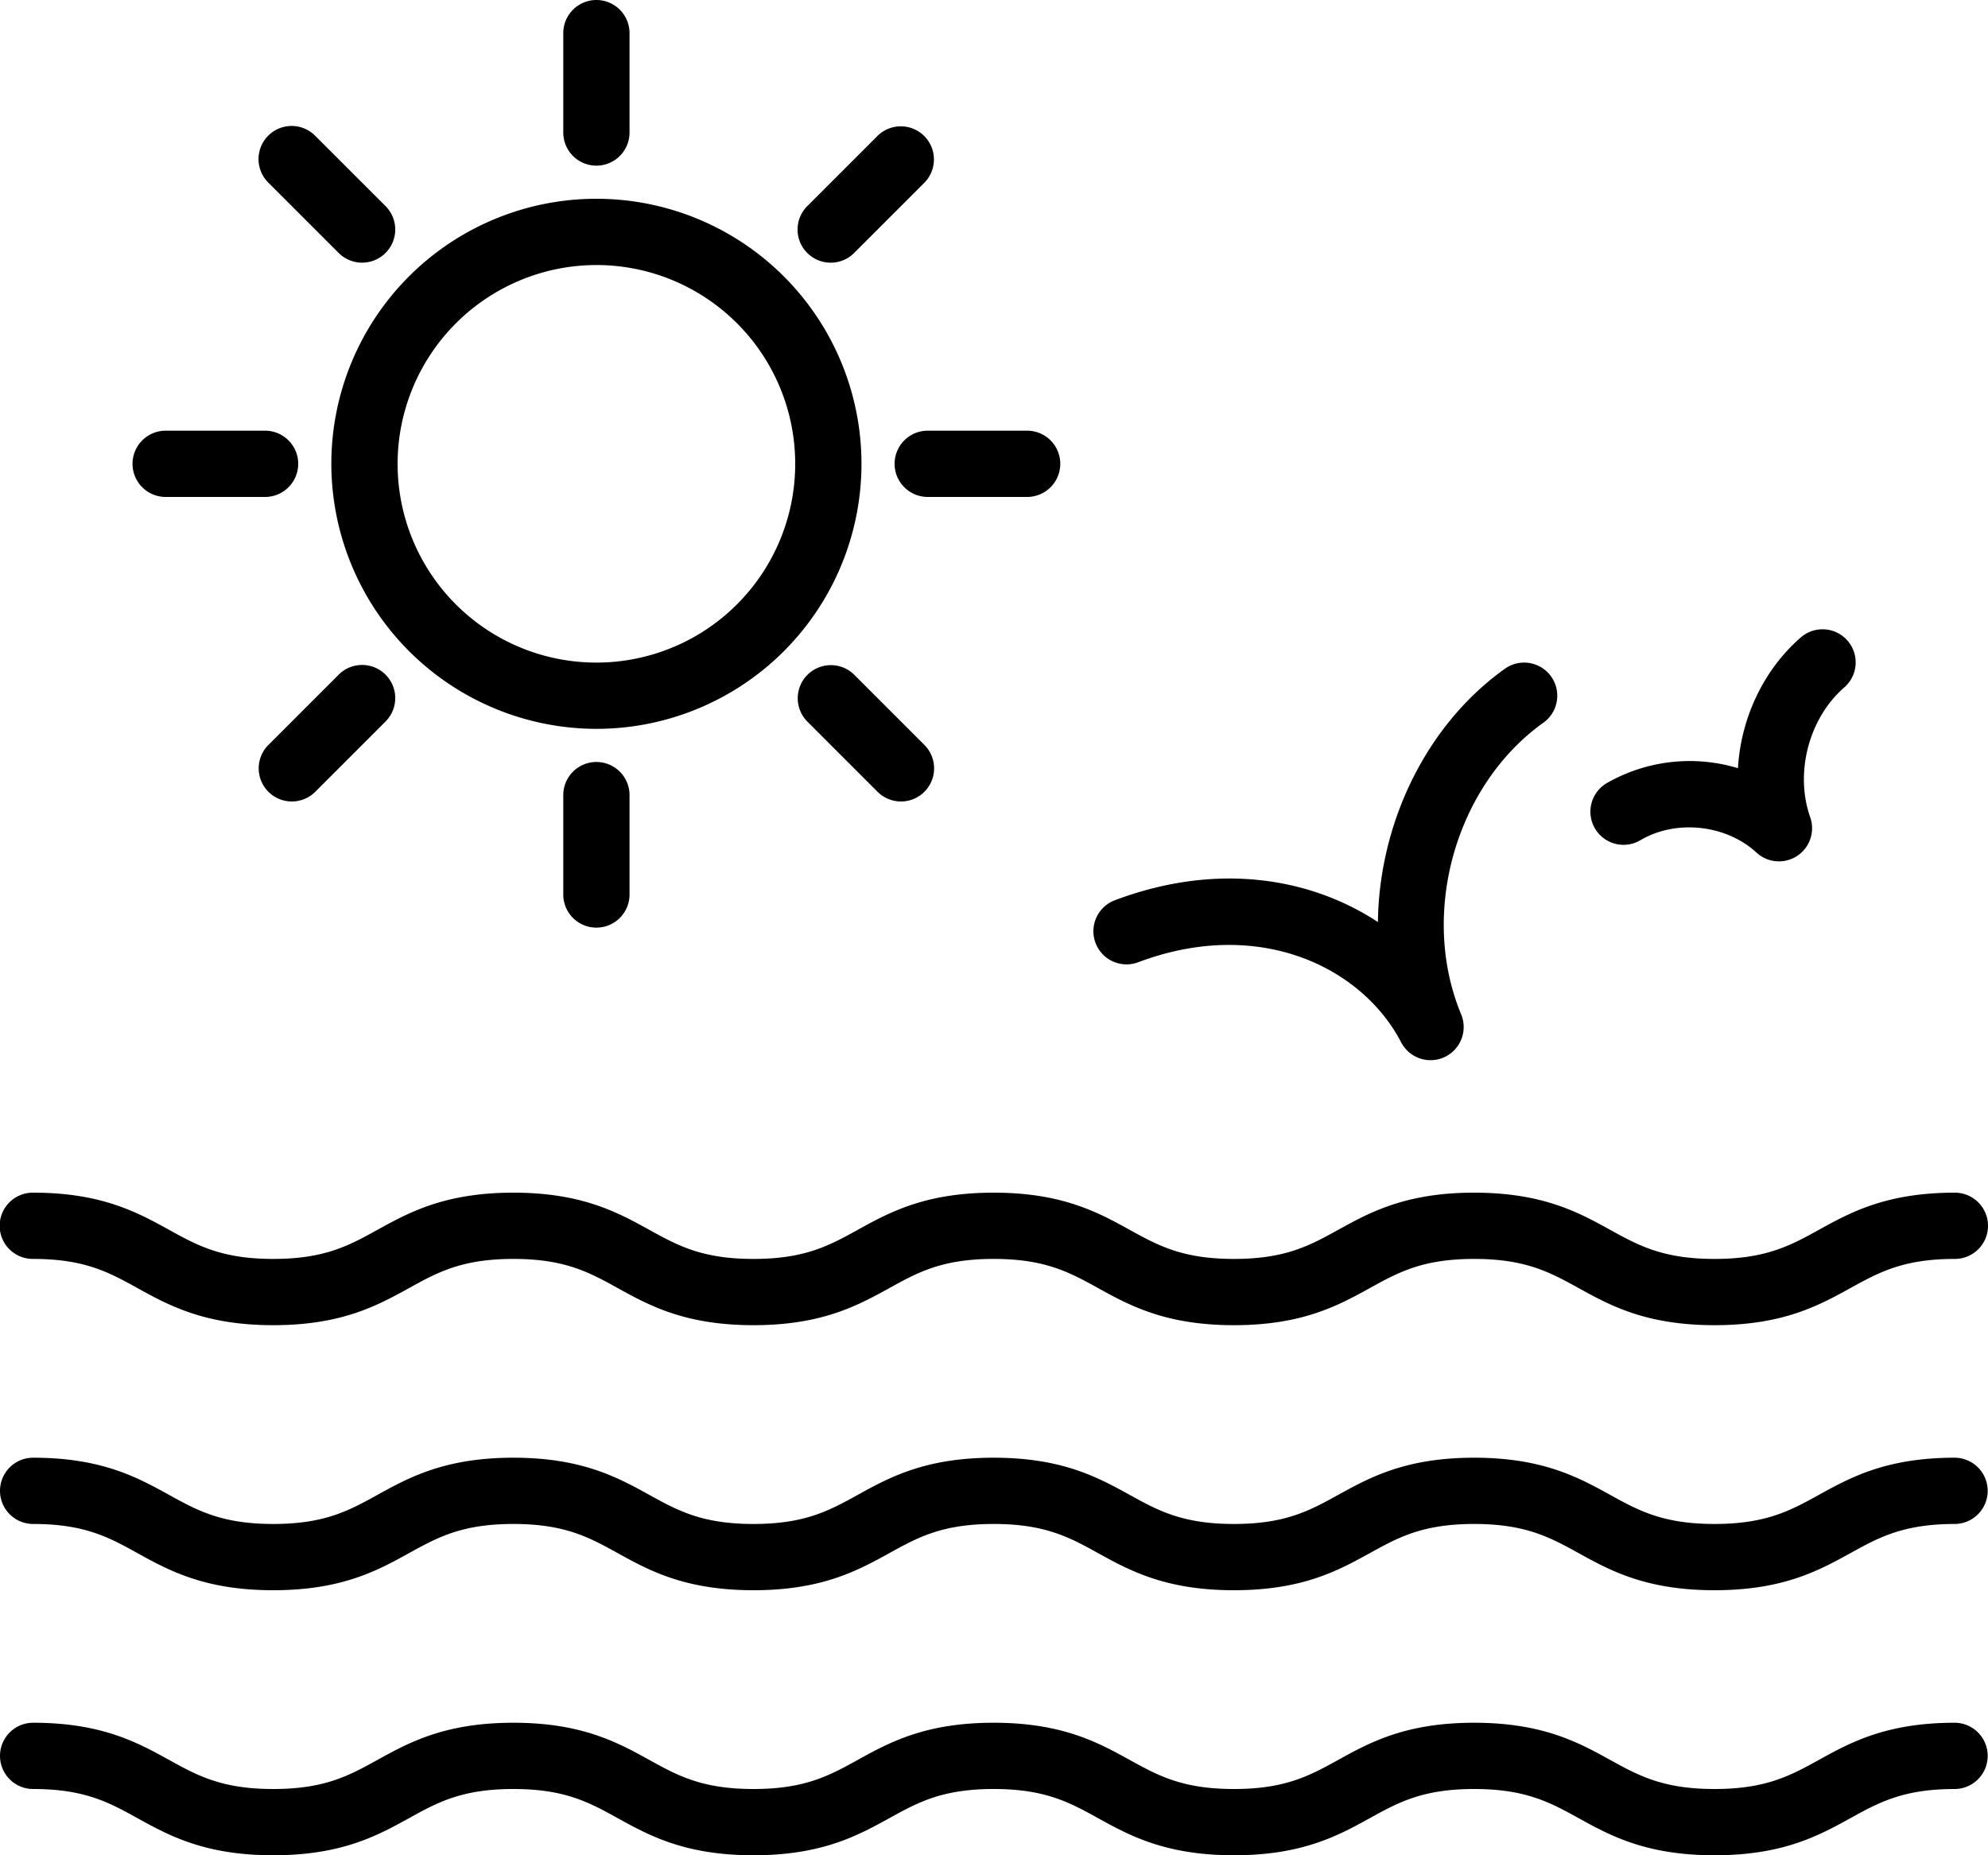
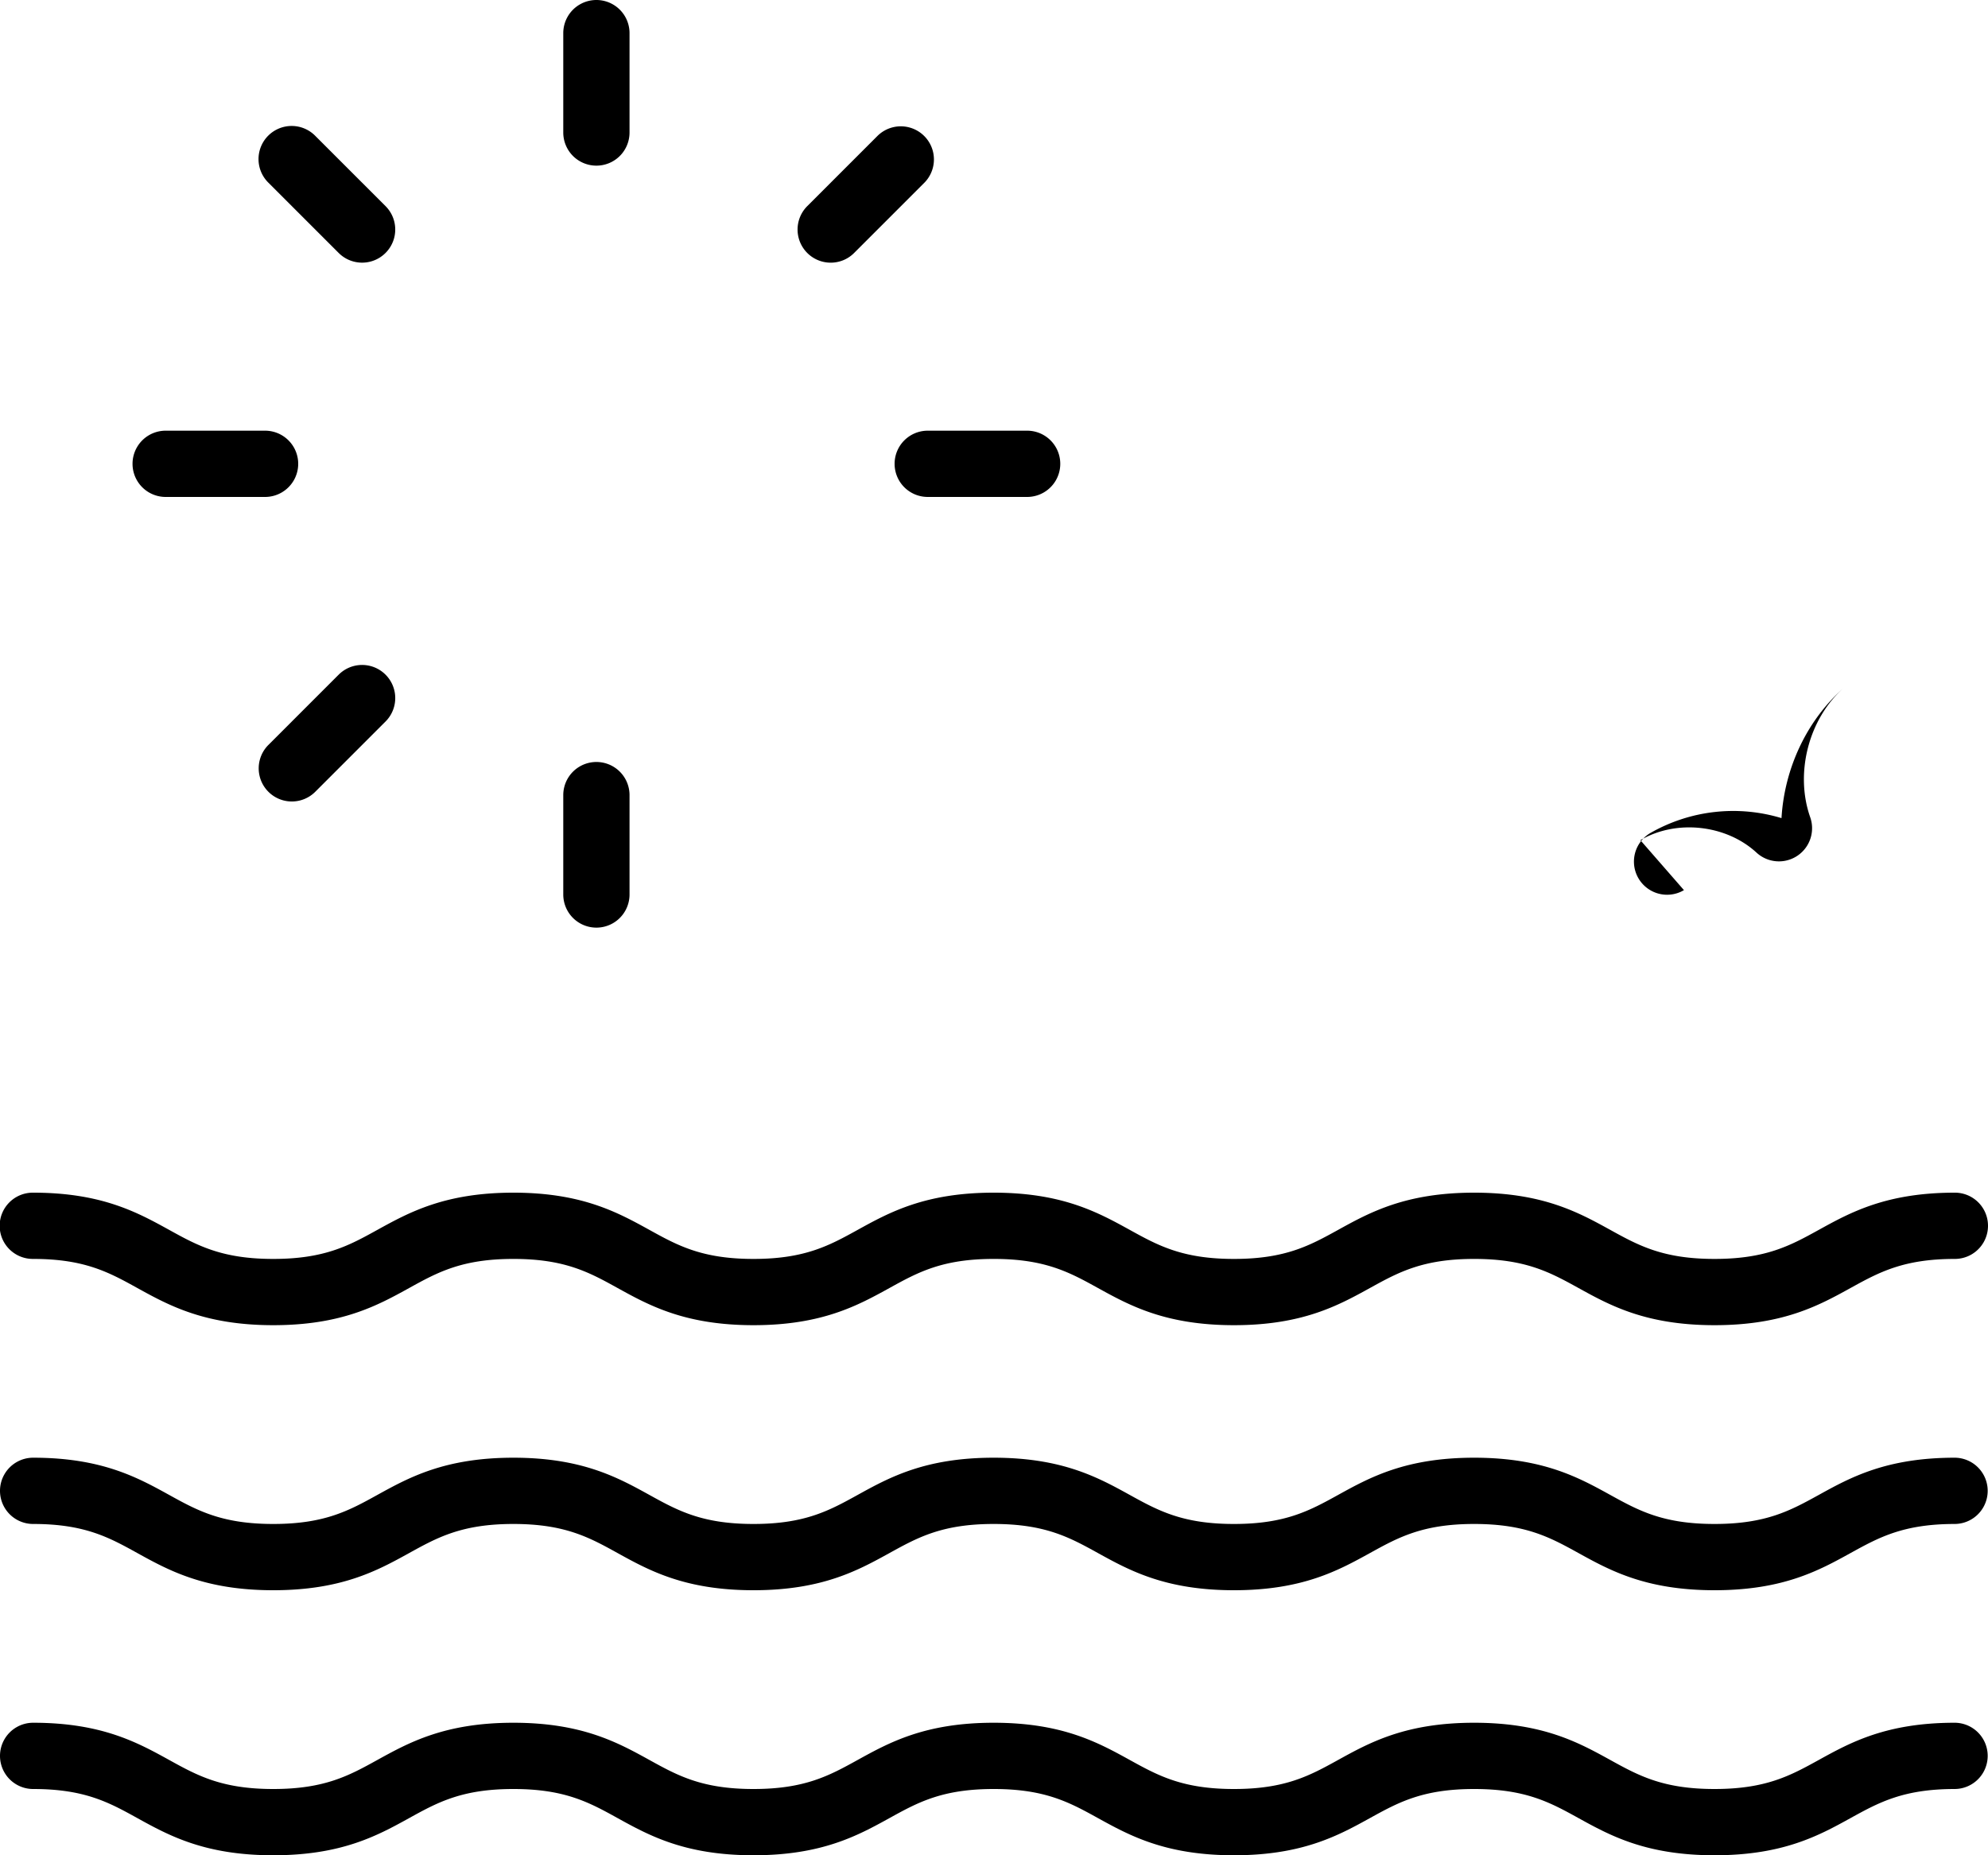
<svg xmlns="http://www.w3.org/2000/svg" width="595.281" height="555.596" viewBox="0 0 595.281 555.596">
  <g transform="translate(0.001 -143.148)">
    <path class="a" d="M585.359,659.058c-20.549,0-31.295,5.925-40.77,11.156-8.459,4.66-15.764,8.687-31.2,8.687s-22.748-4.026-31.207-8.691c-9.477-5.227-20.23-11.151-40.771-11.151s-31.275,5.925-40.75,11.156c-8.449,4.66-15.746,8.687-31.17,8.687s-22.729-4.026-31.178-8.687c-9.486-5.231-20.23-11.156-40.771-11.156s-31.275,5.925-40.751,11.156c-8.449,4.66-15.745,8.687-31.168,8.687s-22.71-4.026-31.15-8.687c-9.476-5.228-20.221-11.156-40.751-11.156s-31.275,5.929-40.751,11.156c-8.438,4.66-15.734,8.687-31.15,8.687s-22.71-4.026-31.15-8.687c-9.476-5.228-20.221-11.156-40.751-11.156a9.921,9.921,0,0,0,0,19.842c15.425,0,22.721,4.024,31.159,8.686,9.476,5.232,20.21,11.157,40.742,11.157s31.266-5.925,40.742-11.157C131,682.928,138.3,678.9,153.724,678.9s22.721,4.024,31.159,8.686c9.476,5.232,20.21,11.157,40.742,11.157s31.285-5.93,40.76-11.157c8.449-4.659,15.734-8.686,31.159-8.686s22.729,4.024,31.179,8.686c9.486,5.232,20.23,11.157,40.771,11.157s31.285-5.93,40.76-11.157c8.449-4.659,15.734-8.686,31.16-8.686s22.738,4.024,31.2,8.686c9.475,5.232,20.23,11.157,40.779,11.157s31.3-5.925,40.771-11.157c8.459-4.659,15.764-8.686,31.2-8.686a9.922,9.922,0,0,0,0-19.843Z" />
    <path class="a" d="M585.359,579.687c-20.549,0-31.295,5.925-40.77,11.156-8.459,4.66-15.764,8.687-31.2,8.687s-22.748-4.026-31.207-8.691c-9.477-5.227-20.23-11.151-40.771-11.151s-31.275,5.925-40.75,11.156c-8.449,4.66-15.746,8.687-31.17,8.687s-22.729-4.026-31.178-8.687c-9.486-5.231-20.23-11.156-40.771-11.156s-31.275,5.925-40.751,11.156c-8.449,4.66-15.745,8.687-31.168,8.687s-22.71-4.026-31.15-8.687c-9.476-5.228-20.221-11.156-40.751-11.156s-31.275,5.929-40.751,11.156c-8.438,4.66-15.734,8.687-31.15,8.687s-22.71-4.026-31.15-8.687c-9.476-5.228-20.221-11.156-40.751-11.156a9.921,9.921,0,0,0,0,19.842c15.425,0,22.721,4.024,31.159,8.686,9.476,5.232,20.21,11.157,40.742,11.157s31.266-5.925,40.742-11.157c8.438-4.659,15.734-8.686,31.159-8.686s22.721,4.024,31.159,8.686c9.476,5.232,20.21,11.157,40.742,11.157s31.285-5.93,40.76-11.157c8.449-4.659,15.734-8.686,31.159-8.686s22.73,4.024,31.18,8.686c9.484,5.232,20.23,11.157,40.77,11.157s31.285-5.93,40.762-11.157c8.449-4.659,15.734-8.686,31.158-8.686s22.74,4.024,31.2,8.686c9.477,5.232,20.23,11.157,40.781,11.157s31.295-5.925,40.77-11.157c8.459-4.659,15.764-8.686,31.2-8.686a9.922,9.922,0,0,0,0-19.843Z" />
    <path class="a" d="M9.921,520.158c15.425,0,22.721,4.025,31.159,8.687C50.556,534.076,61.29,540,81.822,540s31.266-5.925,40.742-11.156c8.438-4.66,15.734-8.687,31.159-8.687s22.721,4.025,31.159,8.687c9.476,5.231,20.21,11.156,40.742,11.156s31.285-5.93,40.76-11.156c8.449-4.66,15.734-8.687,31.159-8.687s22.729,4.025,31.179,8.687c9.486,5.231,20.23,11.156,40.771,11.156s31.285-5.93,40.76-11.156c8.449-4.66,15.734-8.687,31.16-8.687s22.738,4.025,31.2,8.687C482.085,534.076,492.84,540,513.389,540s31.3-5.925,40.771-11.156c8.459-4.66,15.764-8.687,31.2-8.687a9.921,9.921,0,1,0,0-19.842c-20.549,0-31.295,5.925-40.77,11.156-8.459,4.66-15.764,8.687-31.2,8.687s-22.748-4.026-31.207-8.69c-9.477-5.228-20.23-11.152-40.771-11.152s-31.275,5.925-40.75,11.156c-8.449,4.66-15.746,8.687-31.17,8.687s-22.729-4.026-31.178-8.687c-9.486-5.231-20.23-11.156-40.771-11.156s-31.275,5.925-40.751,11.156c-8.449,4.66-15.745,8.687-31.168,8.687s-22.71-4.026-31.15-8.687c-9.476-5.227-20.221-11.156-40.751-11.156s-31.275,5.93-40.751,11.156c-8.438,4.66-15.734,8.687-31.15,8.687s-22.71-4.026-31.15-8.687c-9.476-5.227-20.221-11.156-40.751-11.156a9.921,9.921,0,1,0,0,19.841Z" />
-     <path class="a" d="M340.814,431.313c36.439-13.715,67.172,1.686,78.73,23.965a9.923,9.923,0,0,0,17.973-8.376c-12.527-30.157-1.7-68.519,24.629-87.331a9.922,9.922,0,0,0-11.531-16.15c-23.785,16.989-37.65,46.468-38.018,75.854-20.037-13.181-47.98-18.113-78.762-6.535a9.92,9.92,0,0,0,6.979,18.573Z" />
-     <path class="a" d="M491.193,394.766c10.678-6.3,25.627-4.7,34.764,3.711a9.923,9.923,0,0,0,16.084-10.59c-4.68-13.283-.408-29.619,10.152-38.837a9.919,9.919,0,1,0-13.039-14.95c-11.25,9.82-17.877,24.291-18.748,39.1a49.9,49.9,0,0,0-39.309,4.485,9.921,9.921,0,1,0,10.1,17.082Z" />
-     <path class="a" d="M178.584,361.417a79.371,79.371,0,1,0-79.371-79.371A79.461,79.461,0,0,0,178.584,361.417Zm0-138.9a59.528,59.528,0,1,1-59.528,59.528A59.594,59.594,0,0,1,178.584,222.518Z" />
+     <path class="a" d="M491.193,394.766c10.678-6.3,25.627-4.7,34.764,3.711a9.923,9.923,0,0,0,16.084-10.59c-4.68-13.283-.408-29.619,10.152-38.837c-11.25,9.82-17.877,24.291-18.748,39.1a49.9,49.9,0,0,0-39.309,4.485,9.921,9.921,0,1,0,10.1,17.082Z" />
    <path class="a" d="M178.584,192.754a9.918,9.918,0,0,0,9.921-9.921V153.069a9.921,9.921,0,1,0-19.842,0v29.764A9.917,9.917,0,0,0,178.584,192.754Z" />
    <path class="a" d="M168.663,381.26v29.764a9.921,9.921,0,0,0,19.842,0V381.26a9.921,9.921,0,0,0-19.842,0Z" />
    <path class="a" d="M267.876,282.046a9.919,9.919,0,0,0,9.921,9.921h29.765a9.921,9.921,0,0,0,0-19.842H277.8A9.919,9.919,0,0,0,267.876,282.046Z" />
    <path class="a" d="M49.607,291.968H79.371a9.921,9.921,0,0,0,0-19.843H49.607a9.921,9.921,0,0,0,0,19.843Z" />
    <path class="a" d="M248.741,221.811a9.882,9.882,0,0,0,7.014-2.907L276.8,197.86a9.921,9.921,0,0,0-14.03-14.03l-21.044,21.044a9.922,9.922,0,0,0,7.016,16.937Z" />
    <path class="a" d="M101.413,345.188,80.369,366.232A9.92,9.92,0,1,0,94.4,380.262l21.044-21.044a9.92,9.92,0,0,0-14.029-14.03Z" />
-     <path class="a" d="M255.755,345.188a9.921,9.921,0,0,0-14.03,14.03l21.044,21.044a9.92,9.92,0,0,0,14.029-14.03Z" />
    <path class="a" d="M101.413,218.9a9.92,9.92,0,1,0,14.029-14.03L94.4,183.83a9.921,9.921,0,1,0-14.03,14.03Z" />
  </g>
</svg>